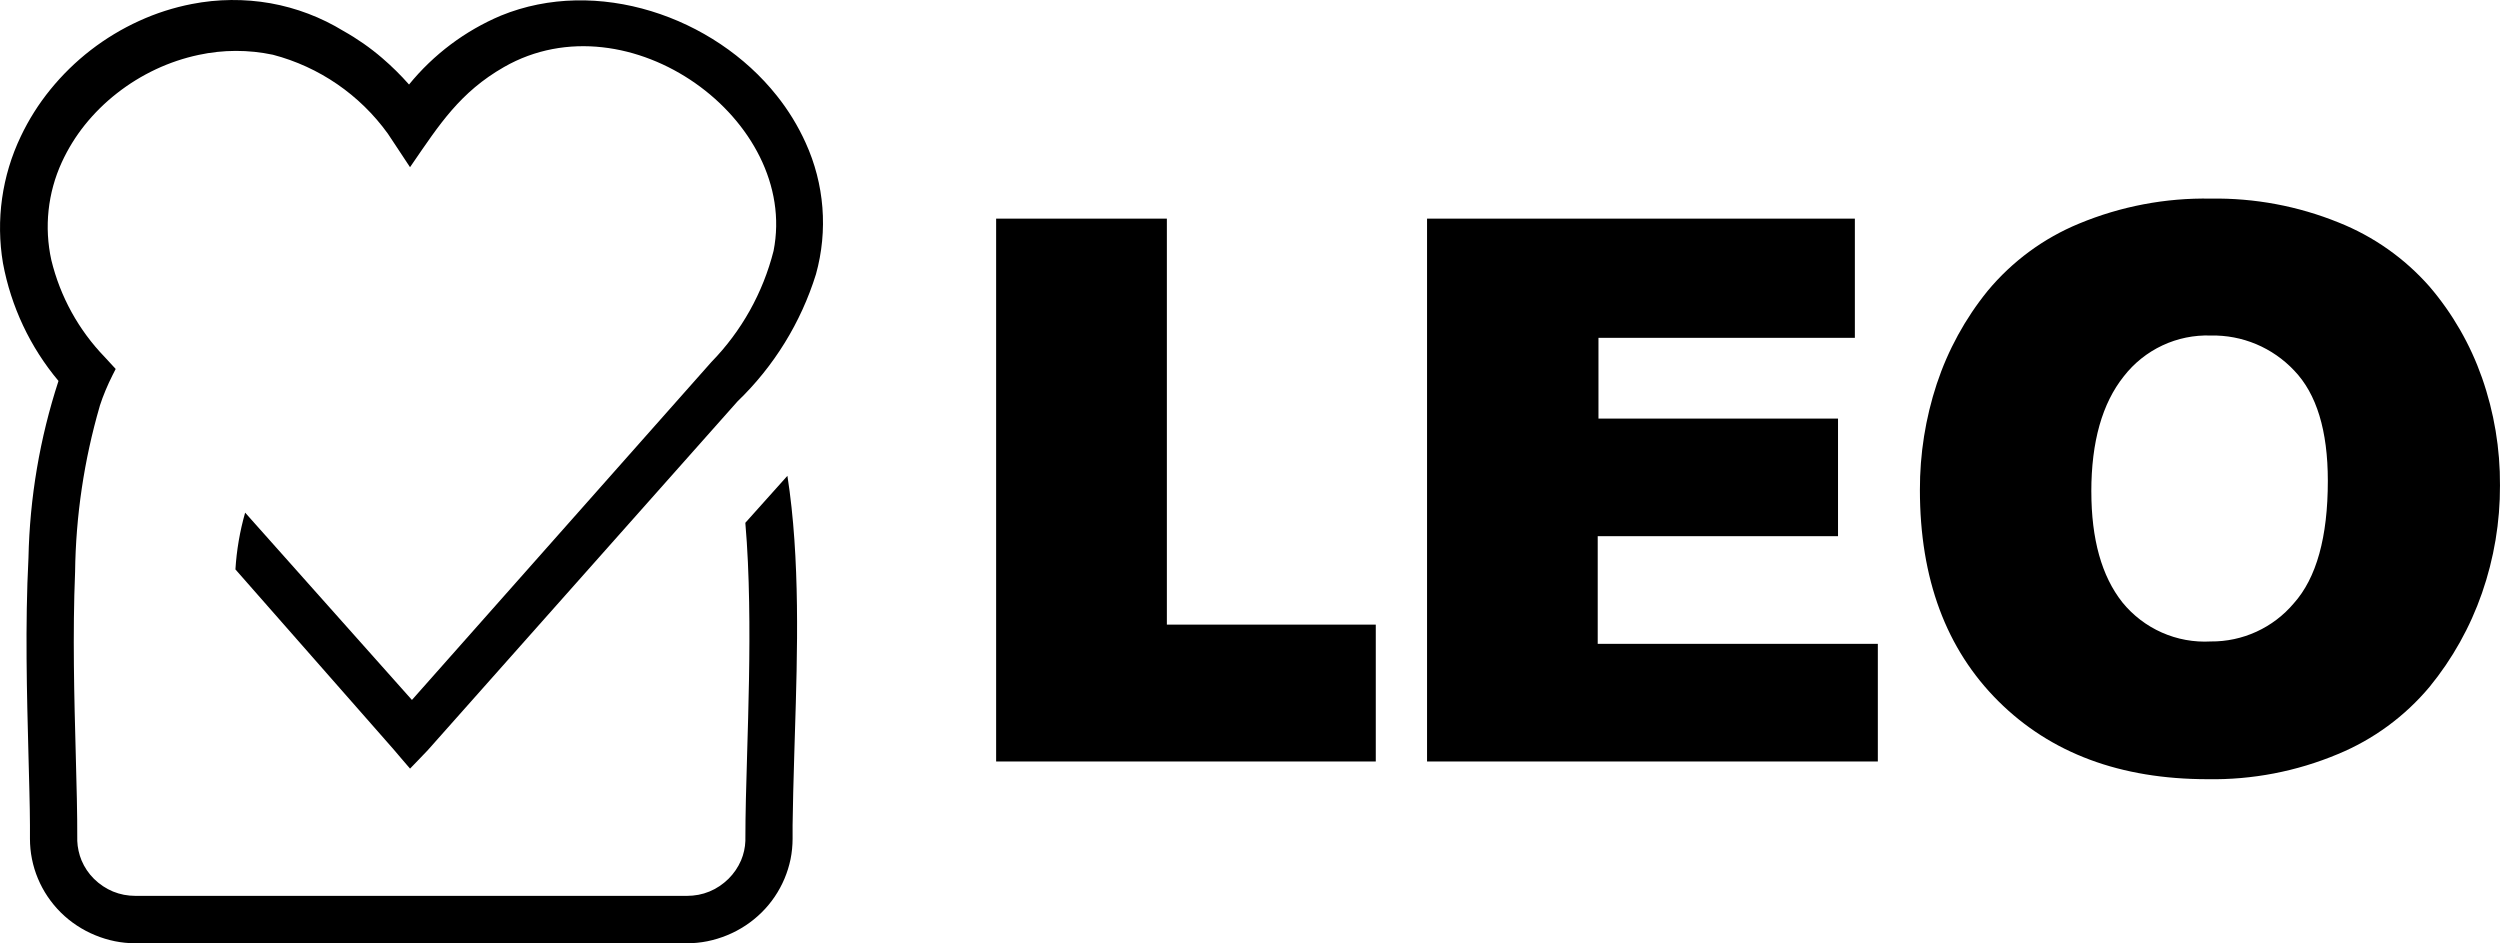
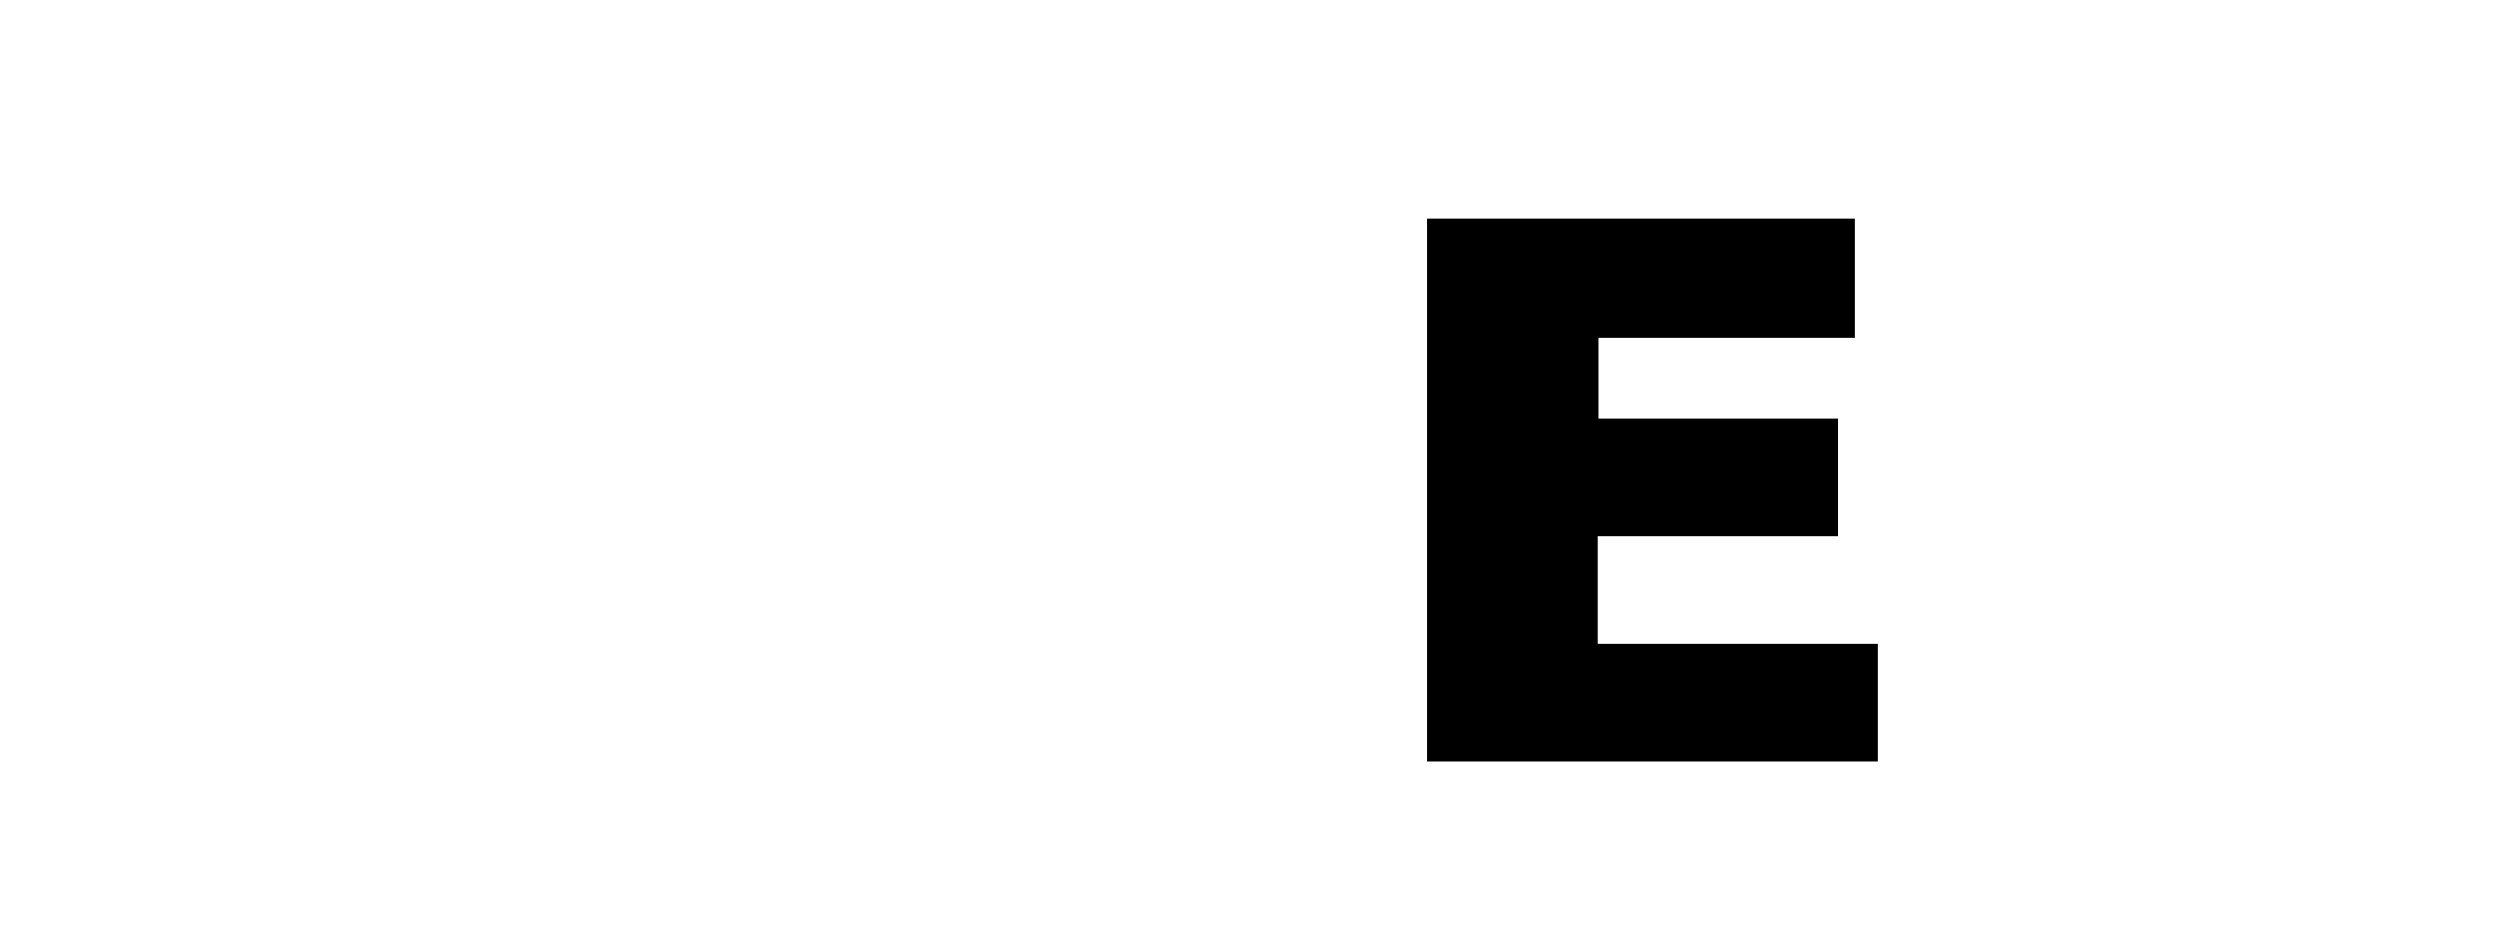
<svg xmlns="http://www.w3.org/2000/svg" width="106" height="40" viewBox="0 0 106 40" fill="none">
  <g clip-path="url(#clip0_3296_7974)">
-     <path d="M58.333 32.287H42.236V9.27H49.475V26.484H58.333V32.287Z" fill="black" />
-     <path fill-rule="evenodd" clip-rule="evenodd" d="M17.343 3.584C18.385 2.305 19.724 1.301 21.241 0.661C25.301 -0.999 30.259 0.684 32.938 4.059C33.425 4.669 33.835 5.338 34.157 6.05C34.956 7.798 35.112 9.773 34.597 11.626C33.959 13.678 32.814 15.534 31.269 17.021L18.13 31.816L17.707 32.257L17.386 32.589L17.082 32.236L16.686 31.771L9.982 24.143C10.032 23.328 10.17 22.521 10.394 21.736L17.466 29.678L30.162 15.351C31.44 14.041 32.349 12.415 32.799 10.638C33.896 5.092 26.654 -0.184 21.369 2.843C19.504 3.91 18.624 5.287 17.479 6.952L17.385 7.089L16.907 6.365L16.444 5.666C15.255 4.017 13.532 2.835 11.571 2.321C10.534 2.102 9.462 2.104 8.426 2.327C7.799 2.46 7.19 2.665 6.61 2.937C6.023 3.213 5.469 3.554 4.959 3.954C4.453 4.349 3.994 4.802 3.592 5.303C3.206 5.787 2.88 6.315 2.621 6.878C2.025 8.176 1.869 9.635 2.177 11.03C2.554 12.579 3.336 13.999 4.443 15.142L4.707 15.429L4.905 15.644L4.773 15.904C4.667 16.115 4.567 16.33 4.475 16.551C4.383 16.772 4.301 16.989 4.227 17.22V17.228C3.565 19.509 3.214 21.87 3.184 24.245C3.076 26.875 3.148 29.607 3.212 31.974C3.23 32.637 3.247 33.27 3.259 33.878C3.271 34.485 3.278 35.046 3.276 35.57V35.656C3.282 35.797 3.3 35.938 3.331 36.076C3.361 36.214 3.403 36.349 3.457 36.48C3.518 36.625 3.593 36.765 3.681 36.896C3.77 37.028 3.872 37.151 3.986 37.264C4.103 37.379 4.23 37.483 4.367 37.574C4.501 37.663 4.643 37.739 4.792 37.801C4.941 37.862 5.096 37.908 5.255 37.939C5.417 37.969 5.582 37.985 5.748 37.985H29.122C29.288 37.985 29.453 37.969 29.616 37.939C29.934 37.878 30.237 37.754 30.506 37.573C30.643 37.482 30.77 37.378 30.887 37.263C31.113 37.039 31.295 36.773 31.421 36.48C31.476 36.349 31.52 36.213 31.55 36.074C31.581 35.936 31.599 35.795 31.604 35.654V35.566C31.604 35.041 31.613 34.476 31.626 33.874C31.64 33.26 31.659 32.629 31.678 31.97C31.736 29.988 31.803 27.748 31.763 25.532C31.743 24.392 31.697 23.258 31.602 22.167L33.386 20.175C33.934 23.689 33.811 27.668 33.703 31.127C33.694 31.431 33.685 31.729 33.676 32.023V32.029C33.645 33.112 33.615 34.121 33.606 34.988V35.564C33.605 35.853 33.577 36.142 33.52 36.427C33.402 36.997 33.174 37.538 32.848 38.02C32.685 38.261 32.499 38.486 32.291 38.69C31.872 39.103 31.377 39.43 30.833 39.653C30.562 39.765 30.281 39.85 29.993 39.909C29.712 39.965 29.425 39.994 29.138 39.995H5.73C5.443 39.994 5.157 39.965 4.875 39.909C4.588 39.851 4.307 39.765 4.036 39.653C3.764 39.542 3.504 39.404 3.259 39.242C3.014 39.081 2.786 38.896 2.578 38.69C2.371 38.485 2.185 38.259 2.022 38.018C1.859 37.777 1.721 37.521 1.609 37.253C1.497 36.986 1.412 36.708 1.355 36.423C1.298 36.139 1.27 35.85 1.27 35.56V34.985C1.27 34.551 1.258 34.08 1.247 33.578C1.236 33.091 1.222 32.563 1.207 32.016C1.141 29.464 1.06 26.499 1.207 23.653C1.26 21.103 1.689 18.575 2.48 16.152C1.279 14.721 0.468 13 0.126 11.16C-0.182 9.334 0.082 7.457 0.88 5.787C1.217 5.075 1.639 4.407 2.136 3.796C2.641 3.174 3.216 2.613 3.849 2.123C4.483 1.634 5.17 1.219 5.897 0.888C6.612 0.56 7.362 0.32 8.133 0.17C9.234 -0.045 10.364 -0.056 11.469 0.138C12.564 0.334 13.614 0.733 14.565 1.315C15.149 1.642 15.7 2.027 16.209 2.465C16.612 2.811 16.991 3.185 17.343 3.584Z" fill="black" />
-     <path d="M88.673 20.843C88.673 22.865 89.111 24.43 89.987 25.538C90.437 26.092 91.011 26.532 91.663 26.82C92.314 27.109 93.025 27.238 93.736 27.198C94.404 27.204 95.066 27.063 95.674 26.784C96.283 26.505 96.823 26.095 97.255 25.583C98.218 24.509 98.7 22.777 98.7 20.387C98.7 18.258 98.224 16.698 97.272 15.709C96.818 15.228 96.269 14.847 95.66 14.591C95.051 14.336 94.395 14.212 93.736 14.226C93.03 14.202 92.328 14.345 91.688 14.645C91.048 14.945 90.487 15.393 90.052 15.952C89.132 17.103 88.672 18.733 88.672 20.842M105.999 20.582C106.005 22.136 105.747 23.679 105.237 25.145C104.734 26.592 103.982 27.938 103.014 29.122C101.965 30.375 100.629 31.355 99.121 31.976C97.374 32.708 95.496 33.07 93.604 33.038C89.904 33.038 86.946 31.935 84.73 29.729C82.514 27.523 81.405 24.539 81.404 20.778C81.399 19.249 81.64 17.73 82.118 16.279C82.594 14.844 83.325 13.507 84.276 12.334C85.318 11.079 86.649 10.1 88.154 9.48C89.922 8.746 91.822 8.385 93.736 8.421C95.59 8.391 97.432 8.735 99.153 9.432C100.635 10.021 101.959 10.953 103.014 12.153C103.987 13.291 104.74 14.601 105.237 16.016C105.751 17.482 106.009 19.026 105.999 20.581" fill="black" />
    <path d="M79.62 32.287H60.507V9.27H78.646V14.324H67.775V17.748H77.932V22.734H67.743V27.299H79.62V32.287Z" fill="black" />
  </g>
  <defs>
    <clipPath id="clip0_3296_7974">
      <rect width="106" height="40" fill="white" />
    </clipPath>
  </defs>
</svg>